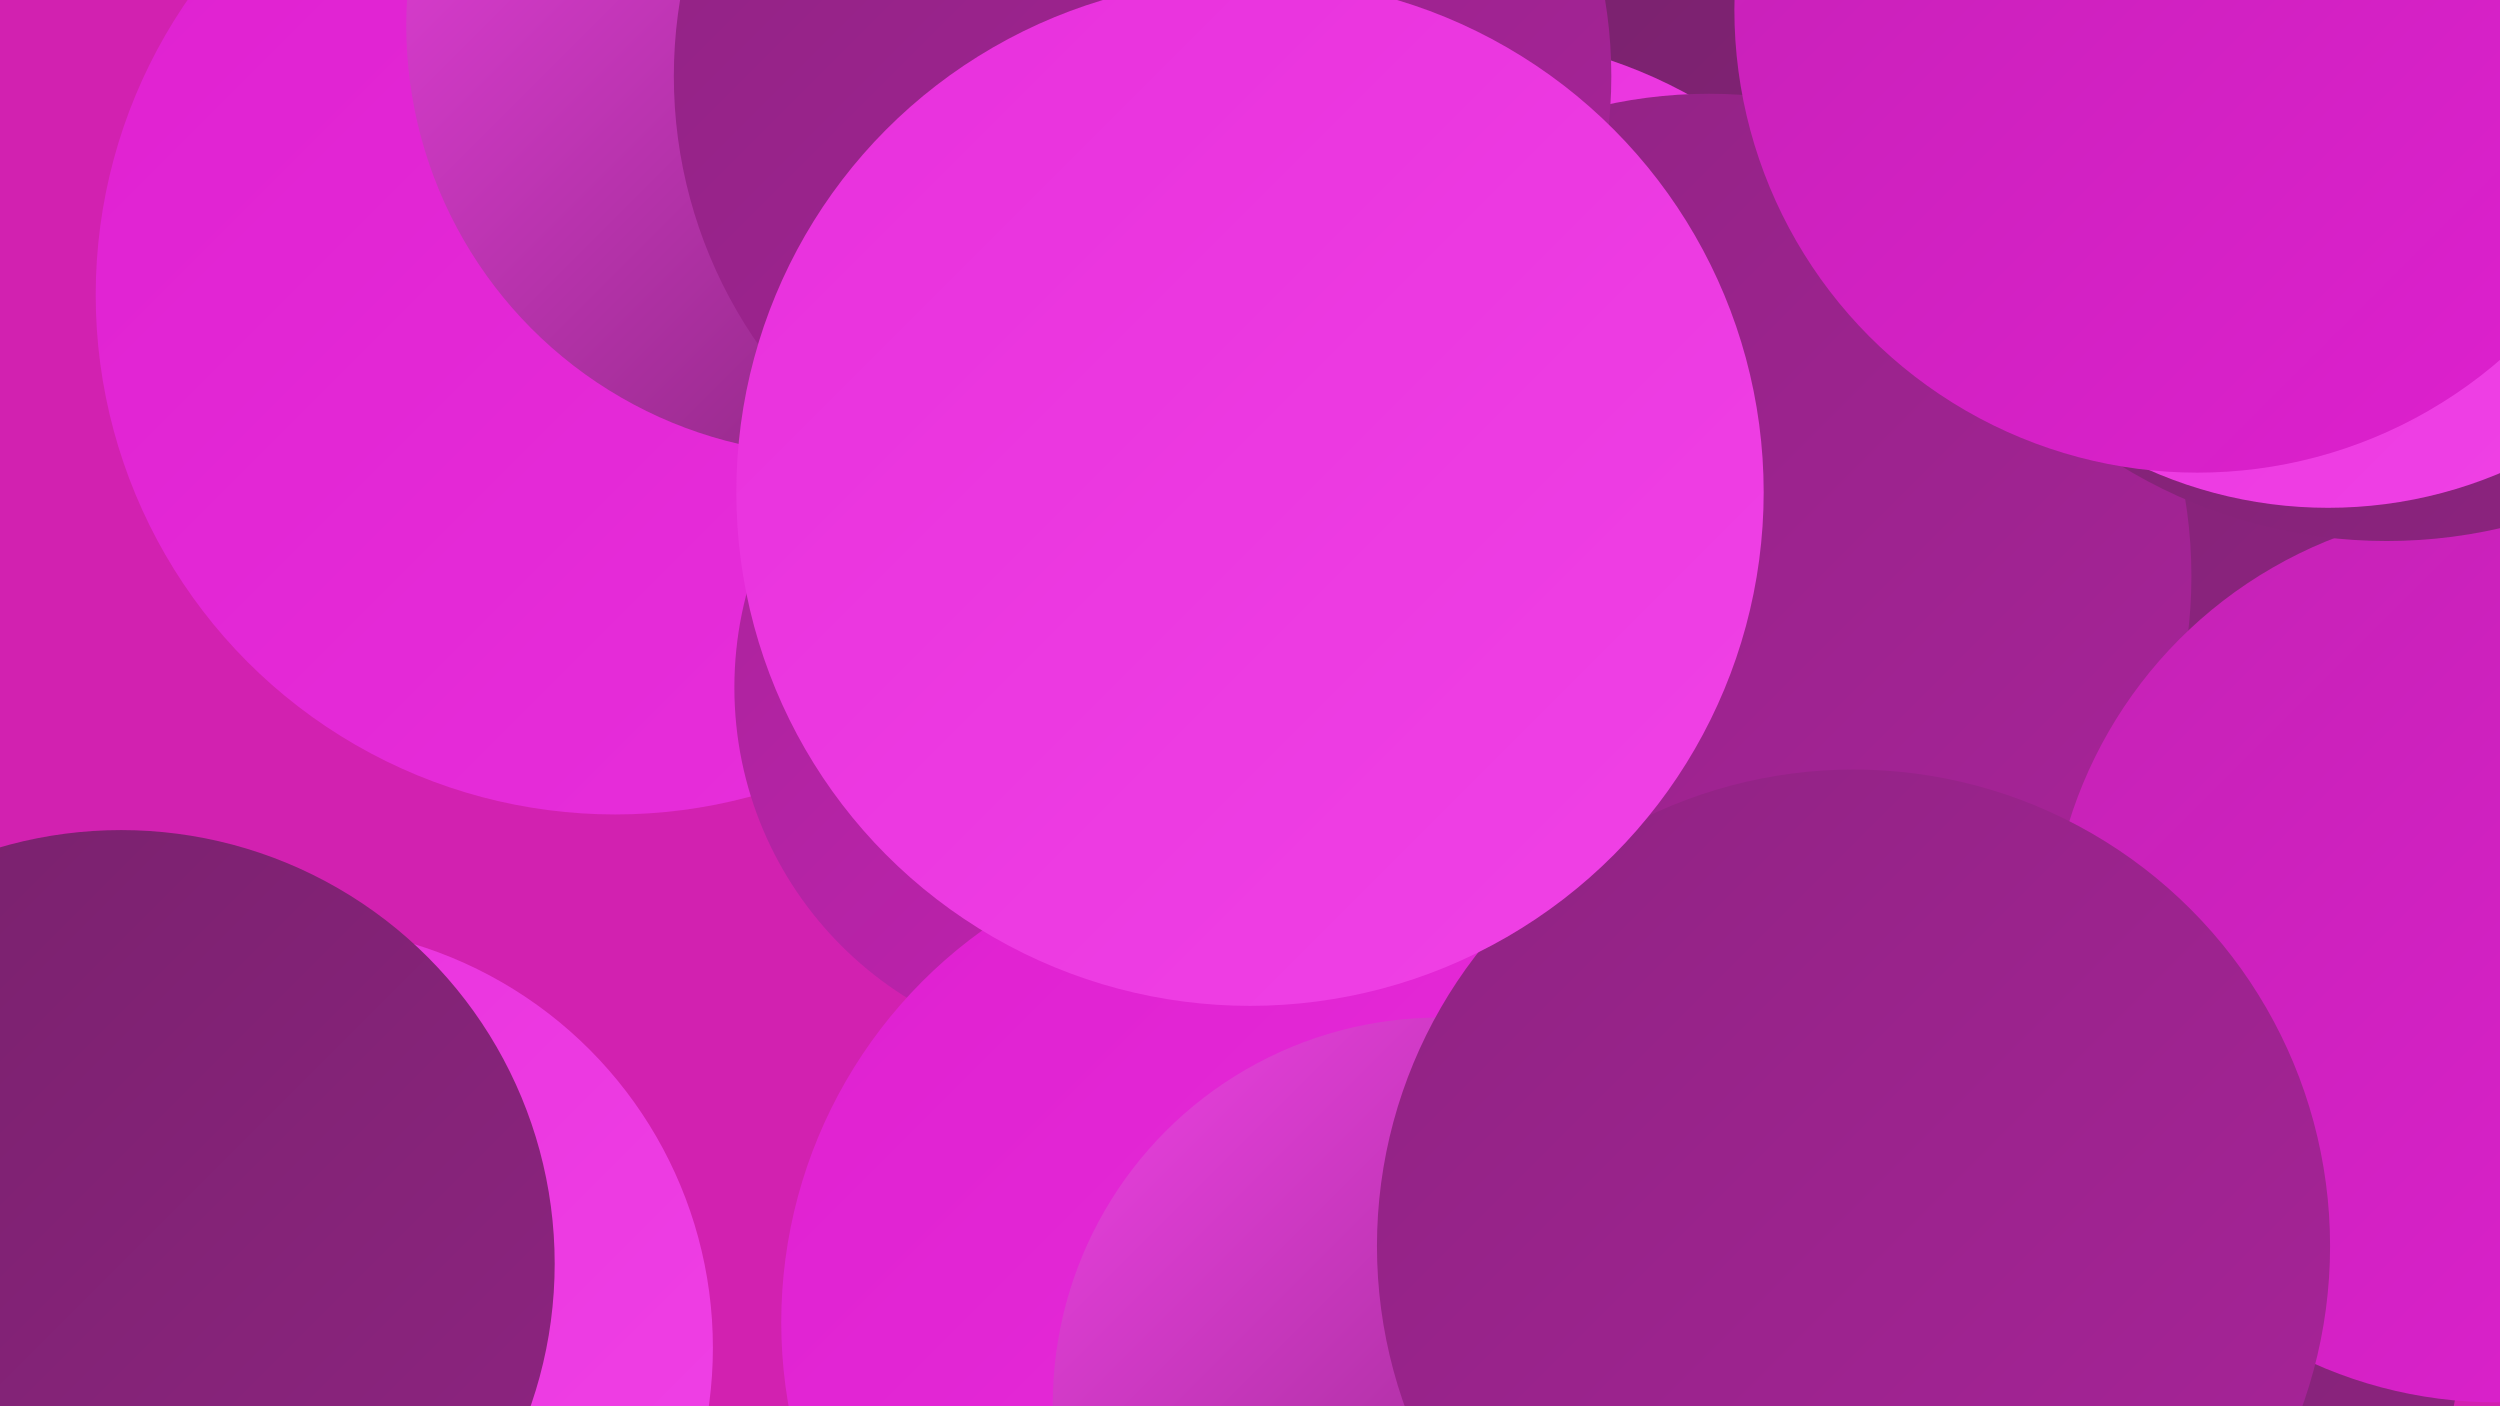
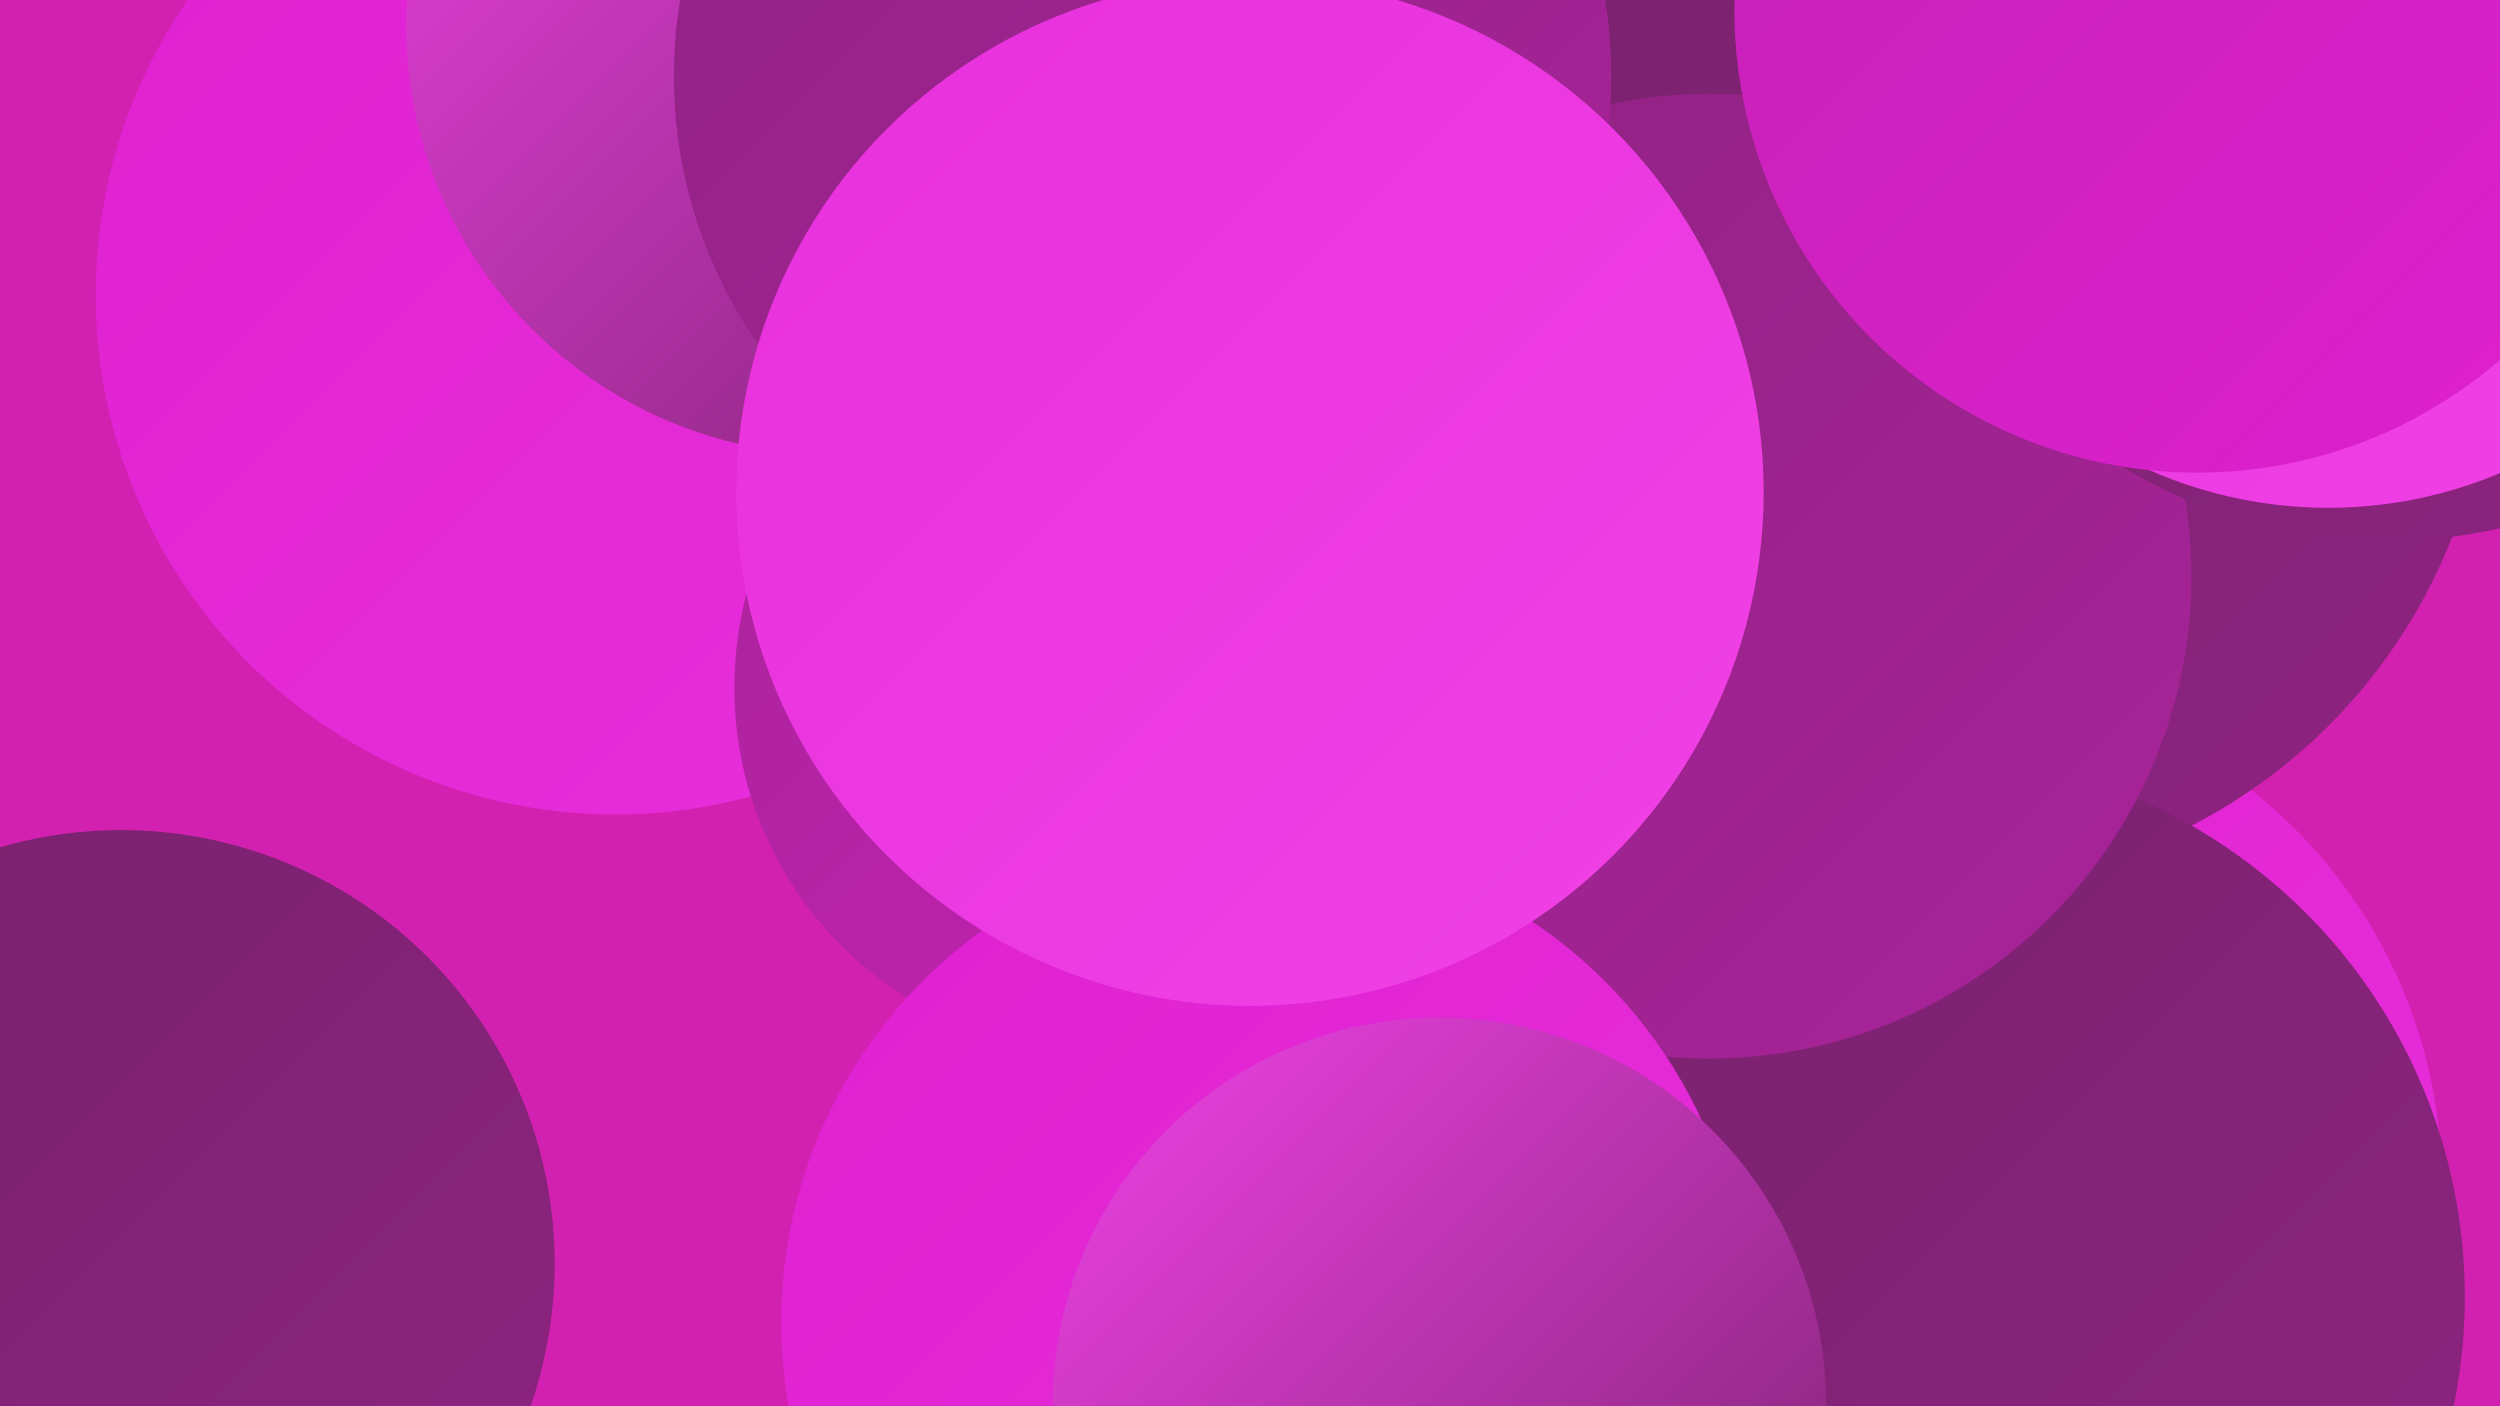
<svg xmlns="http://www.w3.org/2000/svg" width="1280" height="720">
  <defs>
    <linearGradient id="grad0" x1="0%" y1="0%" x2="100%" y2="100%">
      <stop offset="0%" style="stop-color:#77226b;stop-opacity:1" />
      <stop offset="100%" style="stop-color:#8f2382;stop-opacity:1" />
    </linearGradient>
    <linearGradient id="grad1" x1="0%" y1="0%" x2="100%" y2="100%">
      <stop offset="0%" style="stop-color:#8f2382;stop-opacity:1" />
      <stop offset="100%" style="stop-color:#a9239a;stop-opacity:1" />
    </linearGradient>
    <linearGradient id="grad2" x1="0%" y1="0%" x2="100%" y2="100%">
      <stop offset="0%" style="stop-color:#a9239a;stop-opacity:1" />
      <stop offset="100%" style="stop-color:#c422b4;stop-opacity:1" />
    </linearGradient>
    <linearGradient id="grad3" x1="0%" y1="0%" x2="100%" y2="100%">
      <stop offset="0%" style="stop-color:#c422b4;stop-opacity:1" />
      <stop offset="100%" style="stop-color:#df20d0;stop-opacity:1" />
    </linearGradient>
    <linearGradient id="grad4" x1="0%" y1="0%" x2="100%" y2="100%">
      <stop offset="0%" style="stop-color:#df20d0;stop-opacity:1" />
      <stop offset="100%" style="stop-color:#e830dc;stop-opacity:1" />
    </linearGradient>
    <linearGradient id="grad5" x1="0%" y1="0%" x2="100%" y2="100%">
      <stop offset="0%" style="stop-color:#e830dc;stop-opacity:1" />
      <stop offset="100%" style="stop-color:#f042e6;stop-opacity:1" />
    </linearGradient>
    <linearGradient id="grad6" x1="0%" y1="0%" x2="100%" y2="100%">
      <stop offset="0%" style="stop-color:#f042e6;stop-opacity:1" />
      <stop offset="100%" style="stop-color:#77226b;stop-opacity:1" />
    </linearGradient>
  </defs>
  <rect width="1280" height="720" fill="#d221b0" />
-   <circle cx="149" cy="690" r="216" fill="url(#grad5)" />
  <circle cx="995" cy="605" r="255" fill="url(#grad4)" />
  <circle cx="315" cy="151" r="266" fill="url(#grad4)" />
  <circle cx="993" cy="172" r="282" fill="url(#grad0)" />
-   <circle cx="746" cy="264" r="246" fill="url(#grad5)" />
  <circle cx="62" cy="647" r="222" fill="url(#grad0)" />
  <circle cx="563" cy="352" r="187" fill="url(#grad2)" />
  <circle cx="984" cy="664" r="278" fill="url(#grad0)" />
  <circle cx="875" cy="295" r="247" fill="url(#grad1)" />
-   <circle cx="1278" cy="489" r="229" fill="url(#grad3)" />
  <circle cx="647" cy="677" r="247" fill="url(#grad4)" />
  <circle cx="1222" cy="17" r="260" fill="url(#grad0)" />
  <circle cx="737" cy="719" r="198" fill="url(#grad6)" />
  <circle cx="428" cy="13" r="220" fill="url(#grad6)" />
-   <circle cx="949" cy="638" r="244" fill="url(#grad1)" />
  <circle cx="1192" cy="33" r="227" fill="url(#grad5)" />
  <circle cx="585" cy="39" r="240" fill="url(#grad1)" />
  <circle cx="664" cy="223" r="216" fill="url(#grad2)" />
  <circle cx="1125" cy="5" r="237" fill="url(#grad3)" />
  <circle cx="640" cy="252" r="263" fill="url(#grad5)" />
</svg>